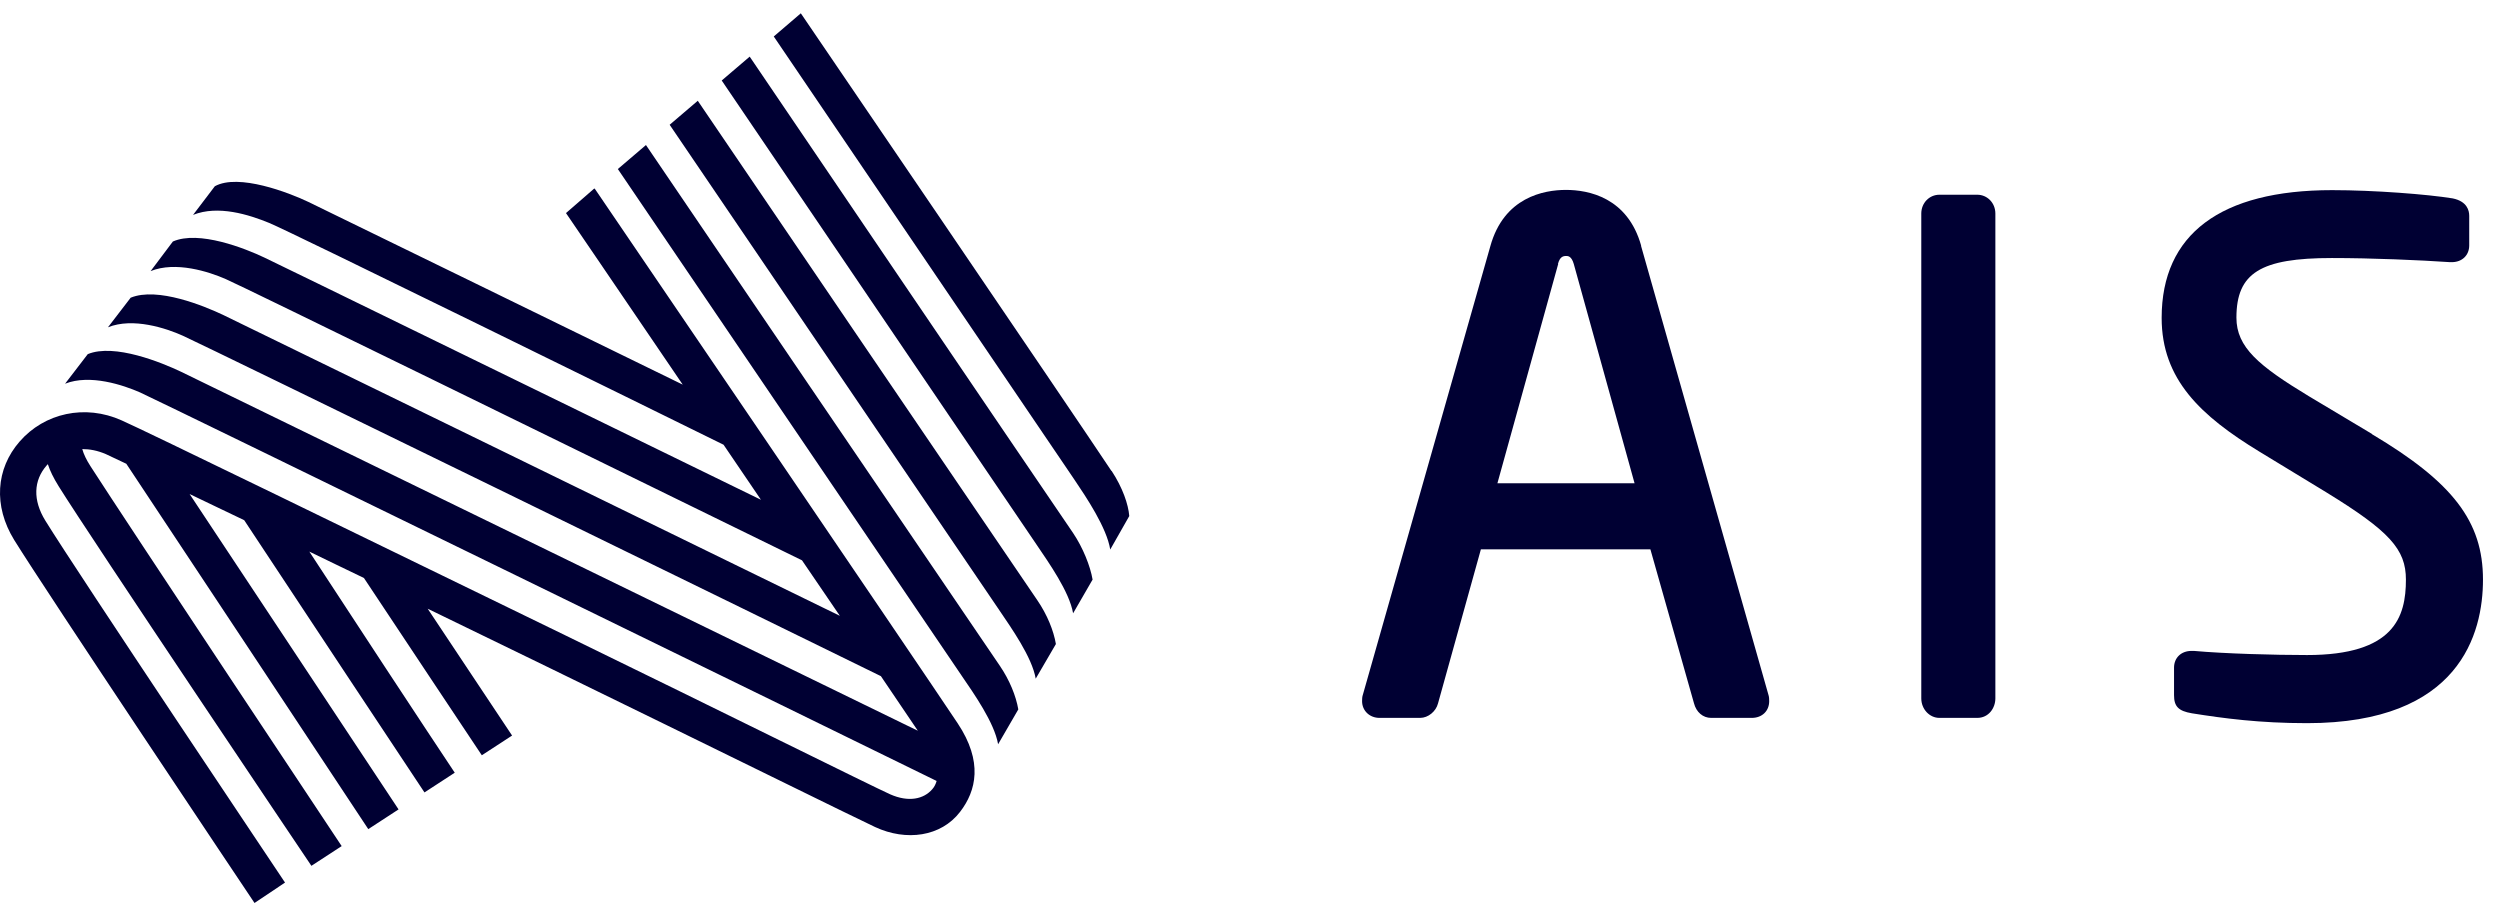
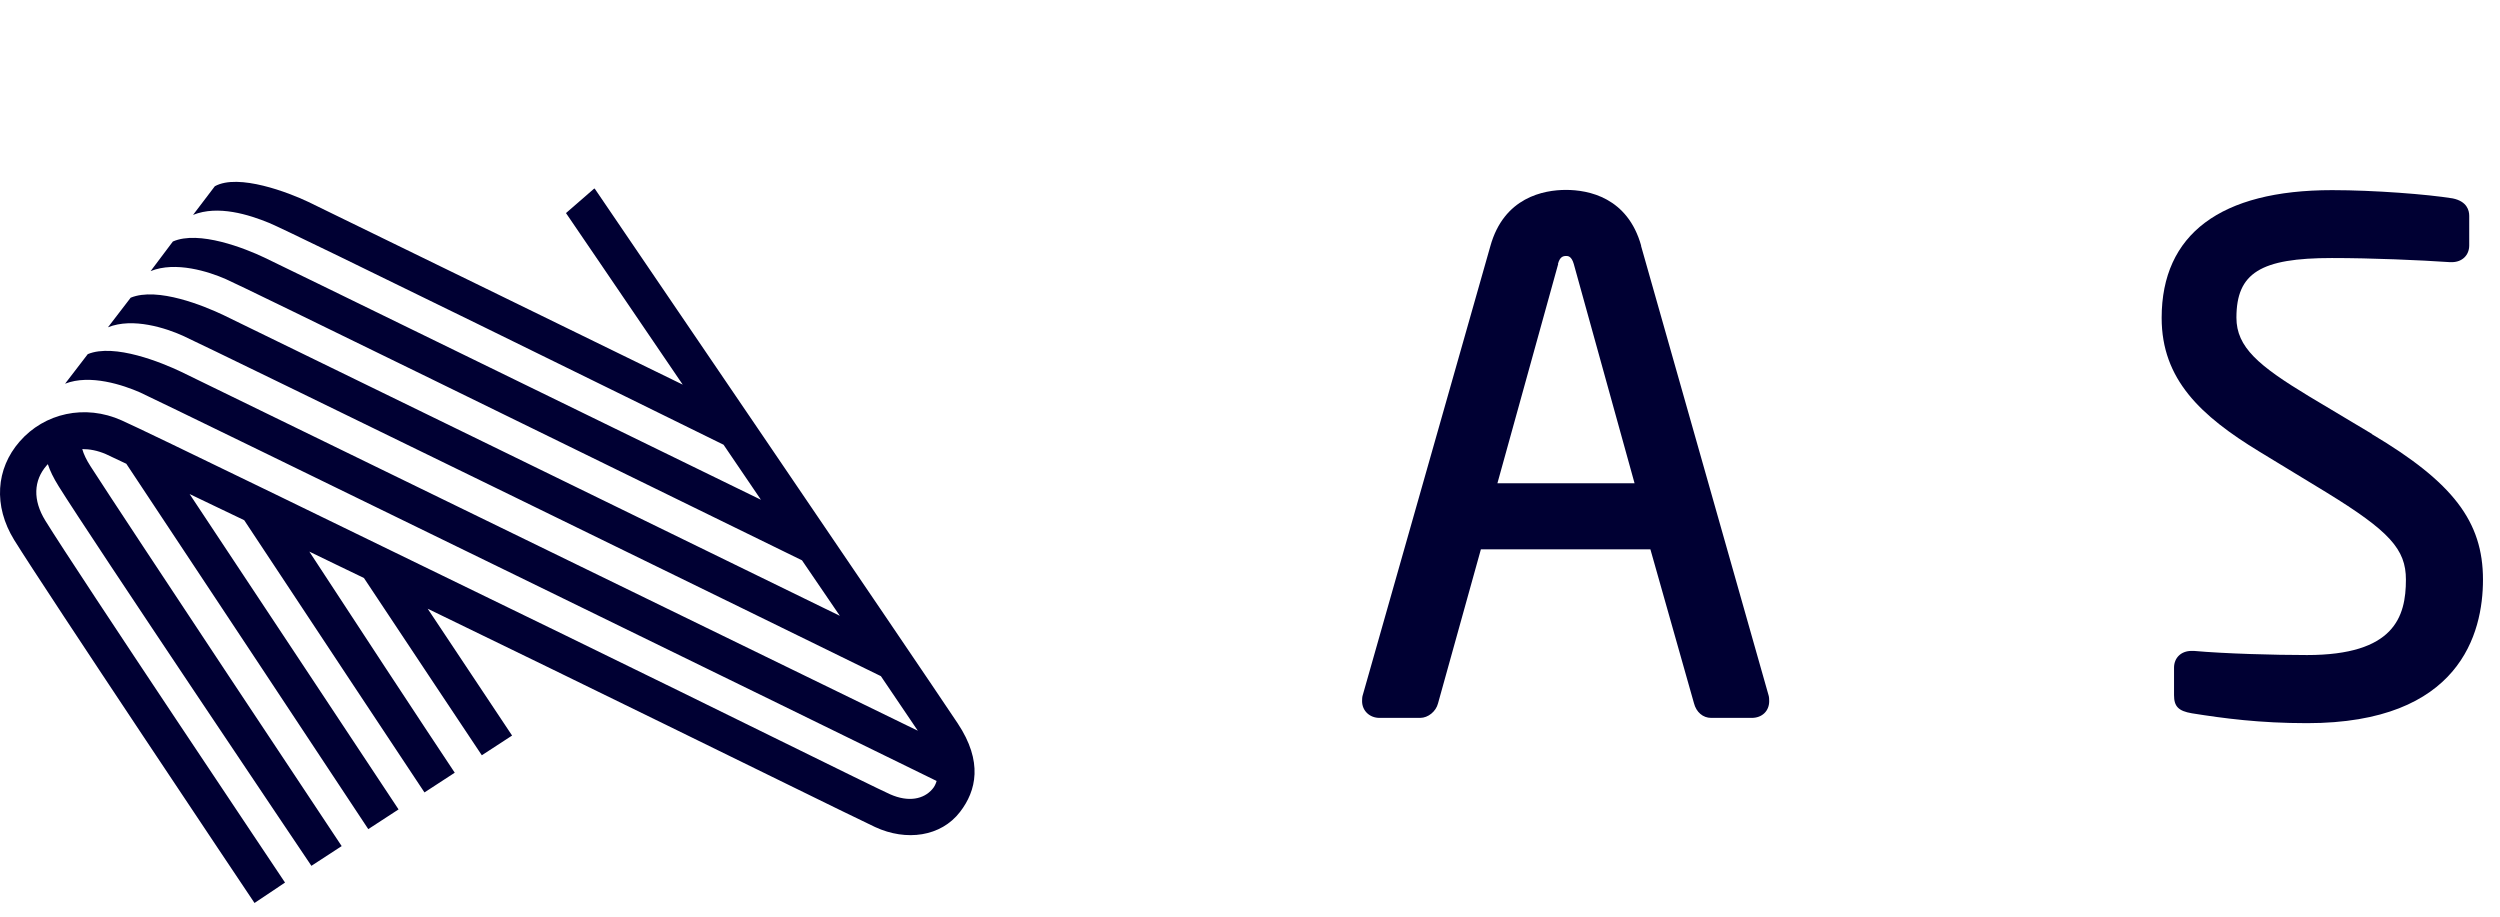
<svg xmlns="http://www.w3.org/2000/svg" width="109" height="40" viewBox="0 0 109 40" fill="none">
  <path d="M71.557 10.72C70.967 8.6 69.247 8.28 68.277 8.28C67.307 8.28 65.567 8.6 64.977 10.74L59.427 30.27C59.387 30.38 59.387 30.49 59.387 30.57C59.387 30.99 59.717 31.3 60.147 31.3H61.917C62.267 31.3 62.607 31.02 62.697 30.67L64.567 23.95H71.957L73.857 30.66C73.957 31.05 74.247 31.3 74.607 31.3H76.377C76.827 31.3 77.137 31 77.137 30.57C77.137 30.5 77.137 30.38 77.097 30.27L71.547 10.71L71.557 10.72ZM67.927 11.51C68.007 11.2 68.147 11.16 68.287 11.16C68.357 11.16 68.517 11.16 68.617 11.51L71.267 21.07H65.287L67.937 11.51H67.927Z" fill="#000033" />
-   <path d="M86.208 8.49H84.558C84.118 8.49 83.768 8.85 83.768 9.31V30.45C83.768 30.92 84.128 31.3 84.558 31.3H86.208C86.708 31.3 86.998 30.87 86.998 30.45V9.31C86.998 8.85 86.648 8.49 86.208 8.49" fill="#000033" />
  <path d="M103.418 18.92L100.658 17.27C98.478 15.95 97.508 15.14 97.508 13.85C97.508 11.9 98.558 11.25 101.668 11.25C103.408 11.25 105.508 11.34 106.818 11.43H106.898C107.348 11.43 107.658 11.13 107.658 10.7V9.41C107.658 9.18 107.568 8.78 106.938 8.65C105.828 8.47 103.508 8.29 101.678 8.29C96.818 8.29 94.248 10.21 94.248 13.86C94.248 16.54 95.948 18.13 98.508 19.69L101.418 21.46C104.188 23.16 104.898 23.95 104.898 25.27C104.898 26.9 104.388 28.56 100.588 28.56C99.158 28.56 97.008 28.5 95.658 28.38H95.548C95.098 28.38 94.788 28.68 94.788 29.11V30.31C94.788 30.8 94.978 31 95.568 31.1C96.948 31.32 98.518 31.53 100.588 31.53C107.258 31.53 108.258 27.61 108.258 25.27C108.258 22.74 106.948 21.03 103.418 18.93" fill="#000033" />
-   <path d="M28.168 6.32L26.938 7.37C26.938 7.37 41.447 28.75 41.928 29.46C42.447 30.22 43.358 31.51 43.517 32.45L44.398 30.93C44.297 30.34 44.017 29.65 43.587 29.02C41.877 26.52 28.168 6.33 28.168 6.33" fill="#000033" />
-   <path d="M30.427 4.39L29.197 5.44C29.197 5.44 43.087 25.89 43.567 26.6C44.087 27.37 44.997 28.65 45.157 29.59L46.037 28.08C45.937 27.49 45.657 26.8 45.227 26.17C43.517 23.67 30.427 4.4 30.427 4.4" fill="#000033" />
-   <path d="M32.697 2.46L31.467 3.51C31.467 3.51 44.717 23.04 45.197 23.75C45.717 24.52 46.627 25.8 46.787 26.74L47.637 25.27C47.537 24.68 47.217 23.88 46.787 23.24C45.077 20.74 32.687 2.47 32.687 2.47" fill="#000033" />
-   <path d="M48.456 20.53C46.786 18.01 34.916 0.58 34.916 0.58L33.736 1.59C33.736 1.59 46.356 20.19 46.836 20.9C47.356 21.67 48.256 23.01 48.406 23.96L49.236 22.5C49.196 21.99 48.946 21.26 48.466 20.53" fill="#000033" />
  <path d="M25.897 8.23L24.677 9.29C24.737 9.37 26.977 12.67 29.767 16.77C26.997 15.42 14.337 9.23 13.437 8.8C12.597 8.4 10.397 7.55 9.367 8.12L8.417 9.37C9.507 8.93 10.857 9.36 11.737 9.72C12.667 10.1 28.397 17.84 31.547 19.39C32.087 20.19 32.637 20.99 33.177 21.79C23.717 17.18 12.127 11.51 11.527 11.23C10.687 10.83 8.667 10.03 7.537 10.53L6.567 11.82C7.657 11.38 9.097 11.84 9.847 12.17C10.507 12.45 24.827 19.47 34.967 24.43C35.537 25.27 36.087 26.08 36.617 26.85C31.867 24.53 10.647 14.17 9.747 13.74C8.907 13.34 6.867 12.5 5.697 12.98L4.707 14.27C5.797 13.83 7.247 14.31 7.977 14.64C8.917 15.06 34.827 27.72 38.407 29.48C39.087 30.48 39.637 31.3 40.017 31.86C33.387 28.63 8.767 16.63 7.897 16.21C7.057 15.81 4.987 14.96 3.827 15.44L2.837 16.73C3.927 16.3 5.377 16.79 6.107 17.11C7.057 17.54 37.257 32.29 40.837 34.05C40.797 34.19 40.737 34.31 40.647 34.41C40.277 34.84 39.617 34.99 38.807 34.63C38.007 34.27 31.547 31.06 24.667 27.71C15.647 23.32 6.307 18.77 5.307 18.33C3.707 17.61 1.937 18.01 0.857 19.25C-0.183 20.44 -0.293 22.06 0.617 23.54C2.017 25.8 10.727 38.82 11.097 39.37L12.427 38.48C12.337 38.34 3.357 24.94 1.977 22.7C1.427 21.81 1.457 20.95 2.037 20.29C2.047 20.27 2.067 20.26 2.087 20.24C2.177 20.52 2.327 20.83 2.557 21.2C3.937 23.42 13.487 37.62 13.577 37.75L14.897 36.89C14.807 36.76 5.377 22.56 3.947 20.33C3.767 20.05 3.647 19.8 3.587 19.58C3.907 19.58 4.247 19.64 4.617 19.8C4.747 19.86 5.057 20.01 5.507 20.22C7.337 22.98 15.987 36.03 16.057 36.15L17.377 35.29C17.317 35.19 10.147 24.38 8.267 21.54C8.987 21.88 9.777 22.27 10.647 22.68C12.457 25.42 18.447 34.47 18.507 34.55L19.827 33.69C18.817 32.18 14.807 26.08 13.487 24.05C14.257 24.42 15.047 24.81 15.867 25.2C17.317 27.39 20.967 32.87 21.007 32.93L22.327 32.07C22.327 32.07 19.827 28.32 18.647 26.54C20.417 27.4 22.227 28.28 23.977 29.13C31.157 32.63 37.337 35.68 38.157 36.06C39.517 36.69 41.027 36.48 41.857 35.4C42.567 34.48 42.867 33.21 41.757 31.54C40.117 29.07 26.067 8.43 25.927 8.22" fill="#000033" />
</svg>